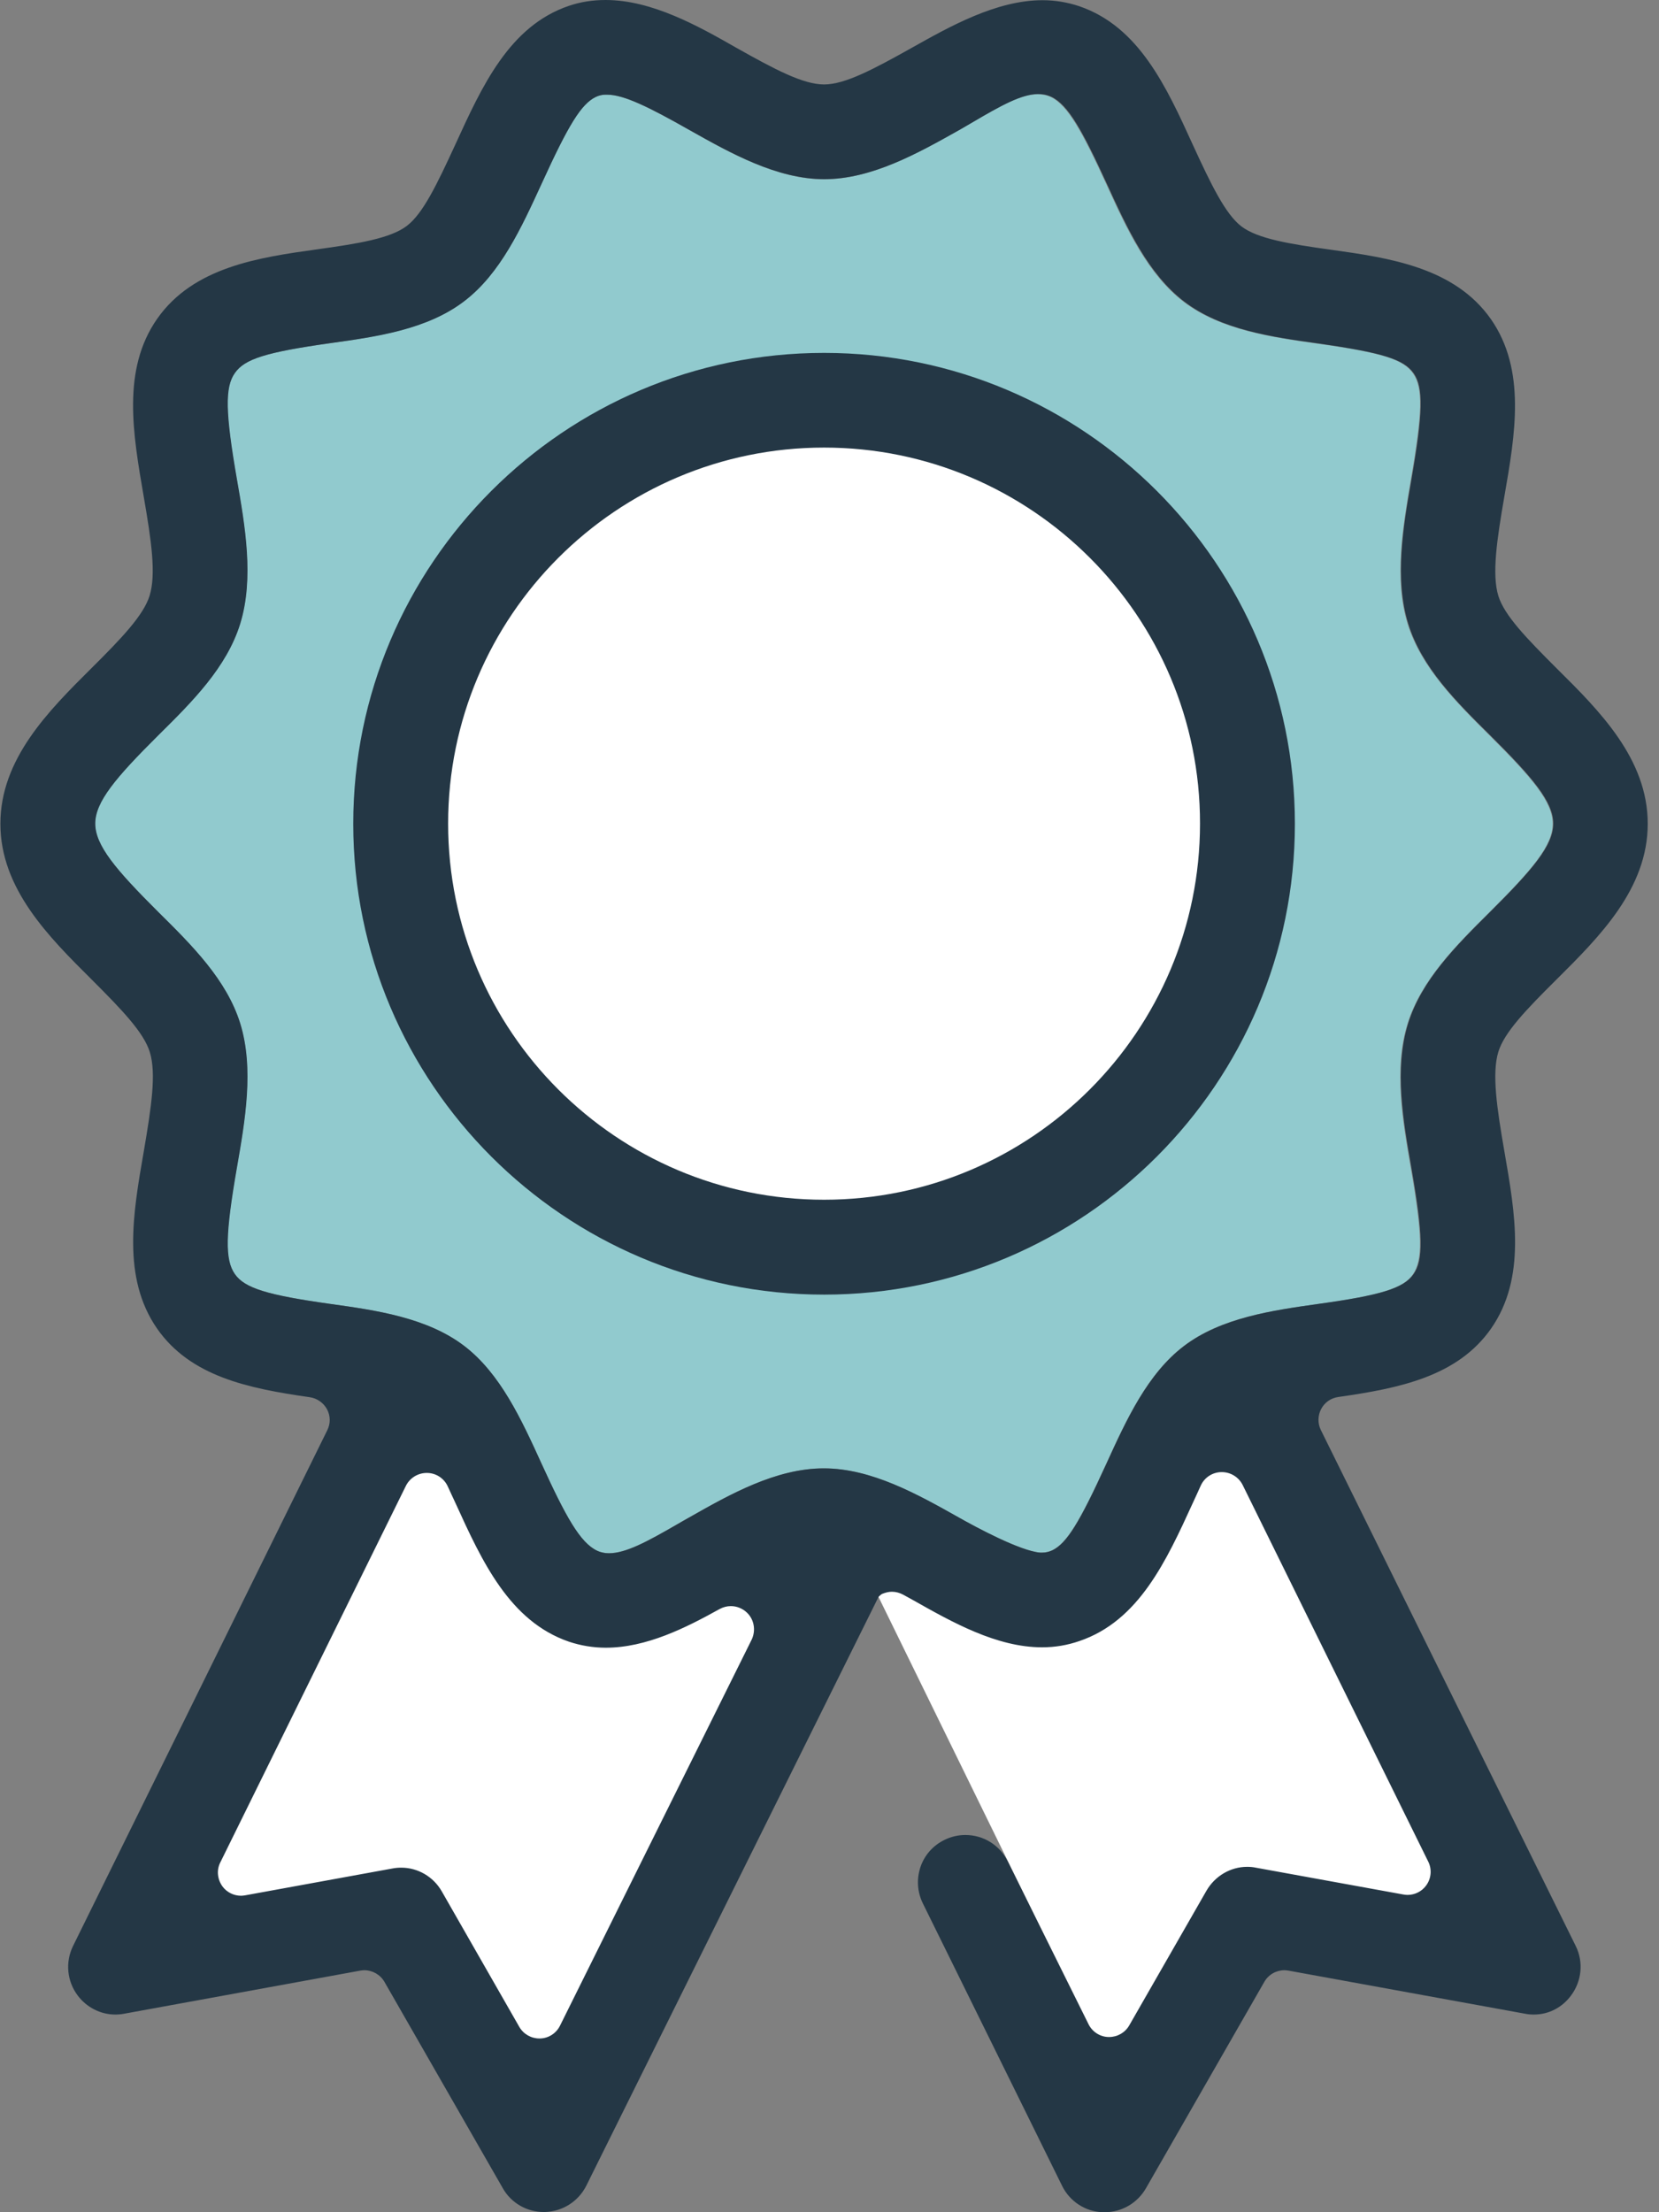
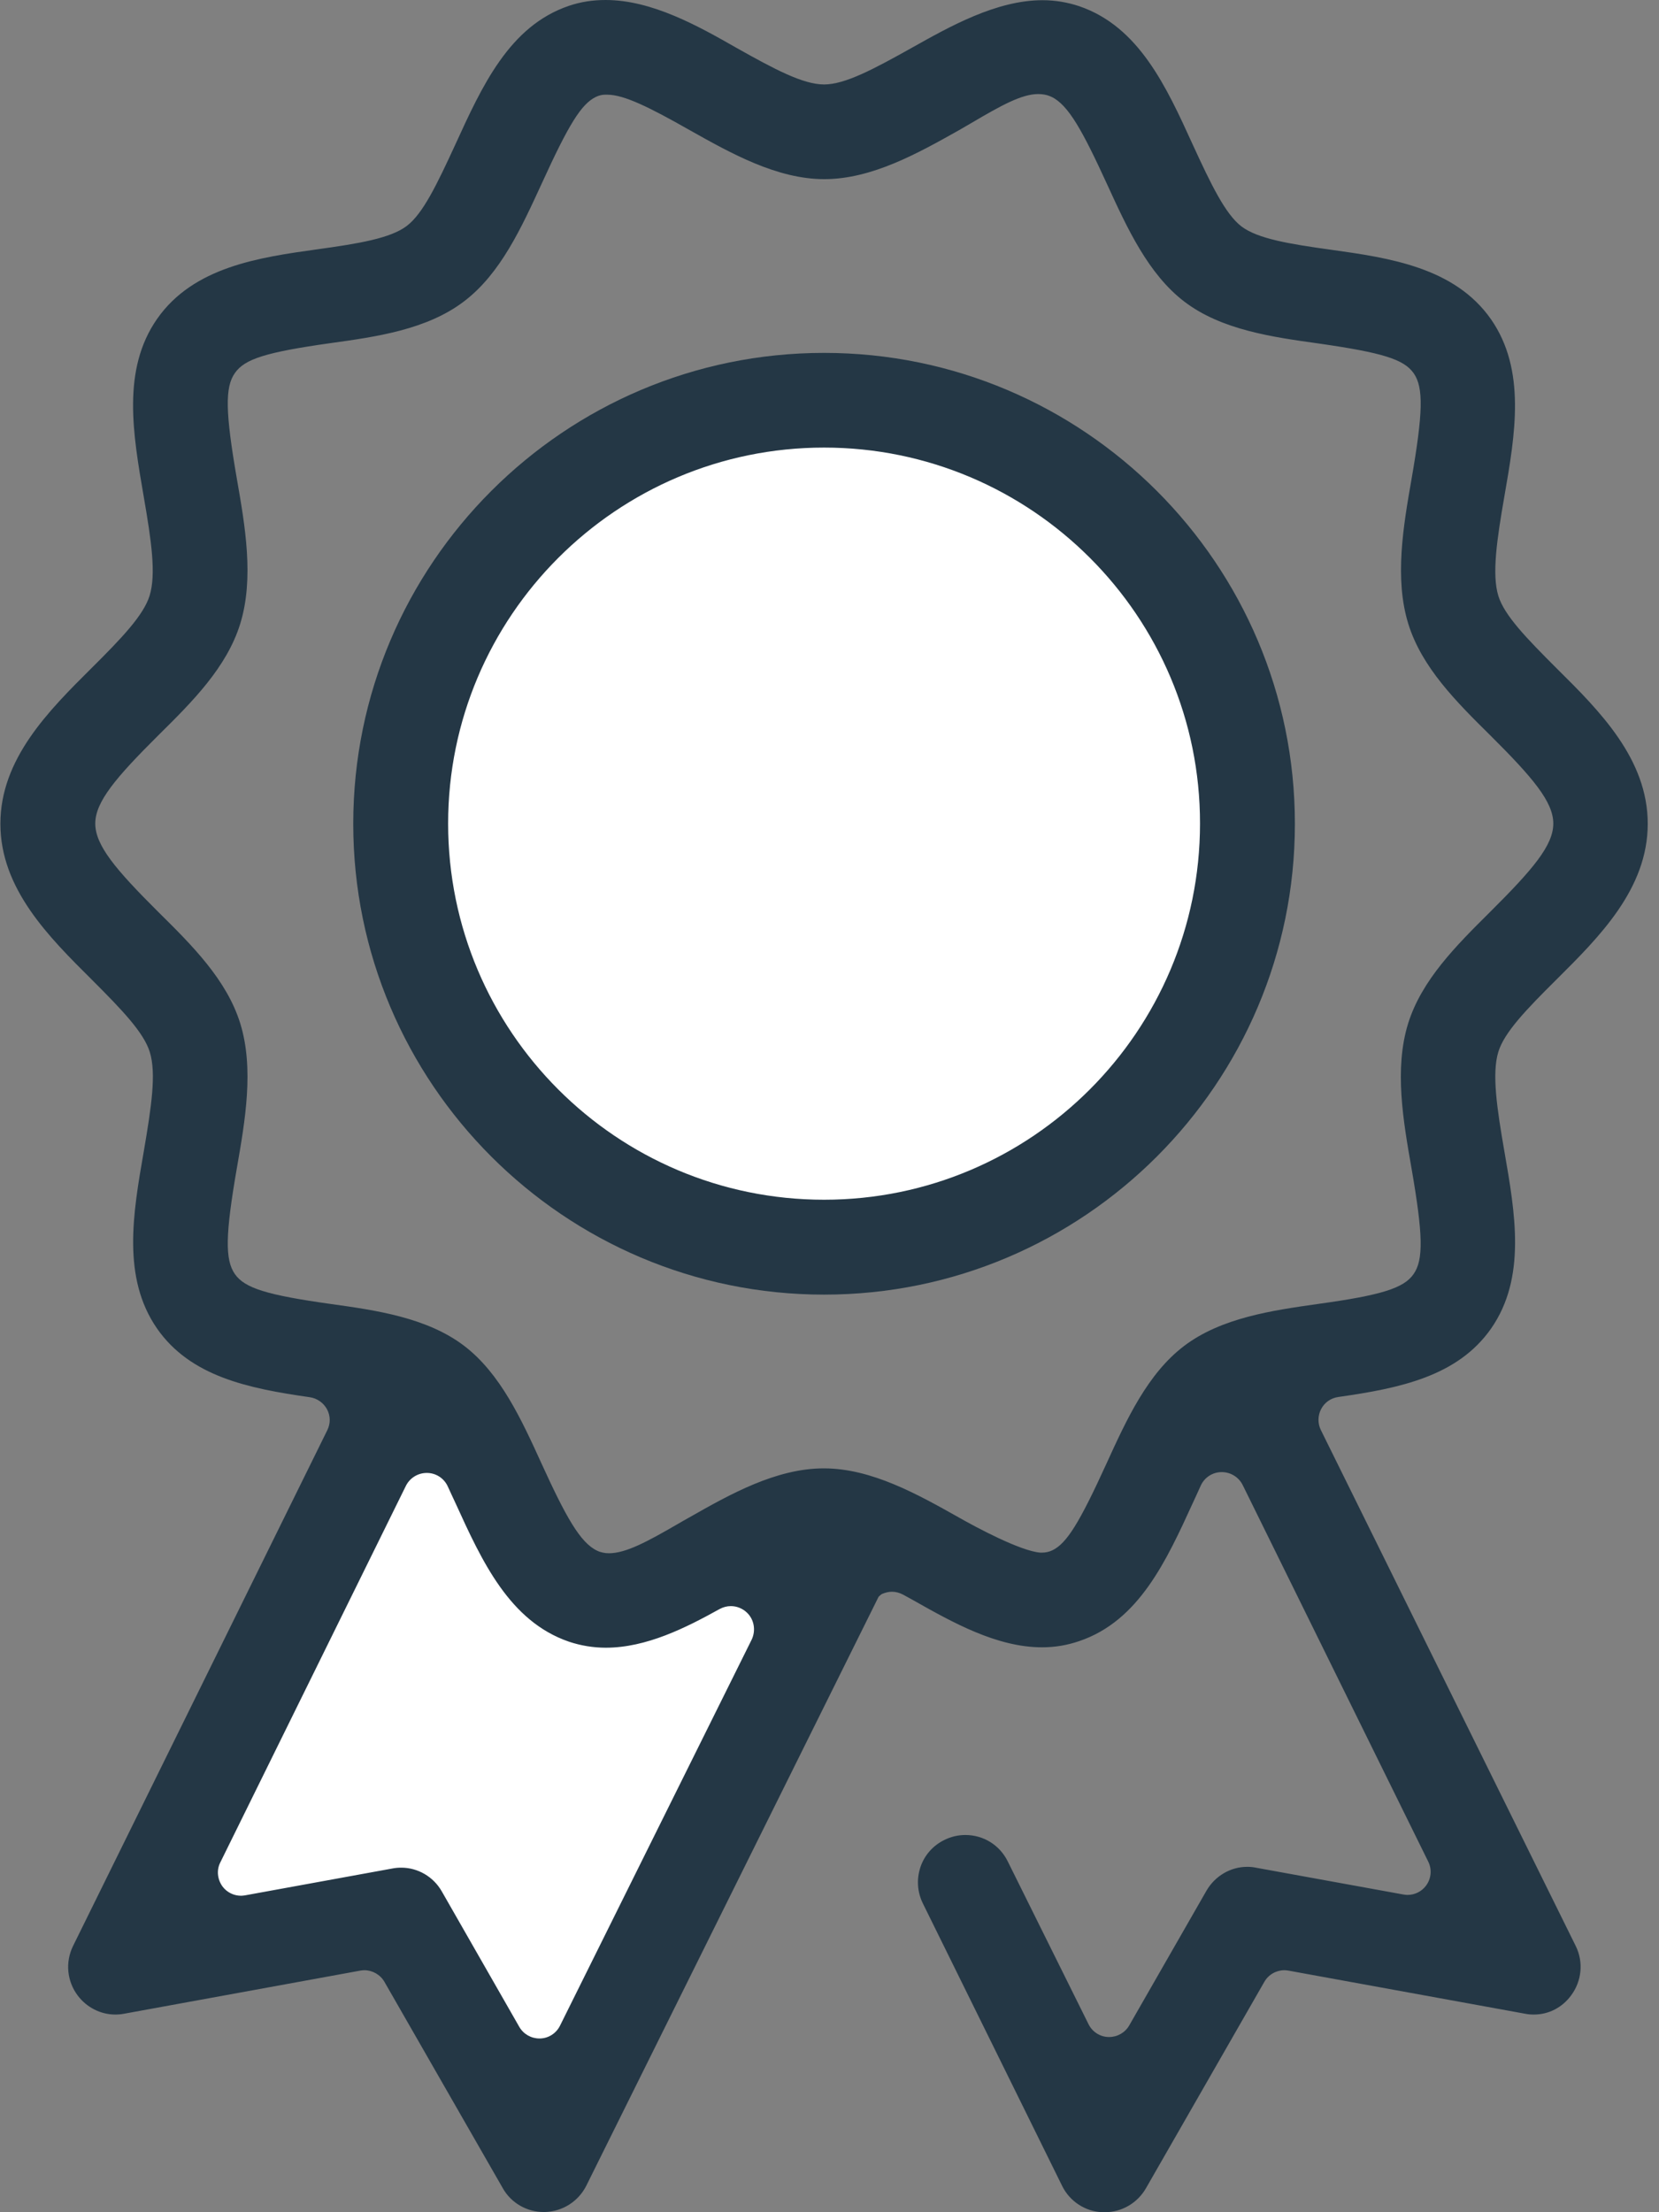
<svg xmlns="http://www.w3.org/2000/svg" width="42px" height="56px" viewBox="0 0 42 56" version="1.1">
  <rect x="0" y="0" width="42" height="56" fill="#808080" stroke="none" />
  <title>Icon / Features / Accredited</title>
  <g id="Page-1" stroke="none" stroke-width="1" fill="none" fill-rule="evenodd">
    <g id="Desktop-/-Solutions-/-Product-Service-/-Gemstone-Corporate-Travel" transform="translate(-539, -1604)" fill-rule="nonzero">
      <g id="Icon-/-Features-/-Accredited" transform="translate(539.01, 1604)">
-         <path d="M17.45,3.297 C16.418,2.713 15.78,2.397 15.359,2.397 C15.343,2.397 15.322,2.397 15.301,2.397 C15.222,2.402 15.143,2.423 15.069,2.454 C14.706,2.634 14.384,3.144 13.7,4.646 C13.189,5.767 12.657,6.926 11.735,7.627 C10.792,8.343 9.502,8.522 8.359,8.685 C6.716,8.917 6.178,9.086 5.931,9.444 C5.678,9.802 5.688,10.434 5.983,12.135 C6.189,13.31 6.421,14.637 6.068,15.786 C5.725,16.892 4.846,17.766 3.992,18.614 C2.907,19.688 2.397,20.299 2.397,20.847 C2.397,21.4 2.913,22.006 3.992,23.086 C4.846,23.934 5.725,24.808 6.068,25.909 C6.421,27.052 6.189,28.384 5.983,29.554 C5.688,31.255 5.678,31.887 5.931,32.251 C6.178,32.603 6.742,32.783 8.359,33.009 C9.497,33.167 10.792,33.351 11.735,34.068 C12.652,34.768 13.184,35.927 13.695,37.049 C14.305,38.387 14.669,39.05 15.106,39.256 C15.153,39.277 15.201,39.293 15.248,39.303 C15.296,39.314 15.348,39.319 15.401,39.319 C15.828,39.319 16.365,39.029 17.129,38.587 C17.239,38.524 17.339,38.466 17.434,38.413 C18.467,37.828 19.631,37.17 20.842,37.17 C22.048,37.17 23.217,37.828 24.25,38.408 C24.703,38.661 25.814,39.261 26.32,39.303 C26.336,39.303 26.351,39.303 26.367,39.303 C26.457,39.303 26.546,39.282 26.625,39.245 C26.989,39.066 27.31,38.555 27.995,37.054 C28.506,35.932 29.038,34.774 29.959,34.073 C30.897,33.357 32.193,33.172 33.336,33.014 C34.947,32.788 35.511,32.614 35.758,32.261 C36.011,31.892 36.001,31.266 35.706,29.564 C35.5,28.39 35.269,27.062 35.622,25.919 C35.964,24.813 36.843,23.939 37.697,23.091 C38.782,22.011 39.298,21.406 39.298,20.853 C39.298,20.299 38.782,19.694 37.702,18.619 C36.849,17.771 35.969,16.897 35.627,15.796 C35.274,14.658 35.506,13.326 35.706,12.151 C36.001,10.445 36.017,9.818 35.764,9.454 C35.516,9.096 34.974,8.928 33.362,8.701 C32.198,8.538 30.902,8.359 29.959,7.643 C29.043,6.942 28.511,5.789 28,4.667 C27.384,3.324 27.02,2.66 26.588,2.454 C26.578,2.449 26.567,2.444 26.552,2.439 C26.462,2.402 26.362,2.386 26.257,2.386 C25.84,2.386 25.319,2.676 24.576,3.113 C24.46,3.181 24.35,3.25 24.25,3.302 C23.217,3.882 22.048,4.54 20.842,4.54 C19.646,4.53 18.477,3.877 17.45,3.297 Z" id="Path" fill="#91CACE" />
        <circle id="Oval" fill="#FFFFFF" transform="translate(20.853, 20.852) rotate(-45) translate(-20.853, -20.852) " cx="20.853" cy="20.852" r="10.097" />
-         <polygon id="Path" fill="#FFFFFF" points="27.084 50.338 21.442 38.813 26.536 40.12 32.63 35.485 37.402 48.831 31.555 49.369 28.969 52.666 27.321 51.597" />
        <polygon id="Path" fill="#FFFFFF" points="20.12 41.126 13.916 53.324 9.354 48.552 2.939 49.295 10.755 35.485 14.448 40.652 19.078 39.319" />
        <g id="Group" fill="#243745">
          <path d="M20.853,32.772 C14.279,32.772 8.933,27.426 8.933,20.853 C8.933,14.279 14.279,8.933 20.853,8.933 C27.426,8.933 32.772,14.279 32.772,20.853 C32.772,27.426 27.426,32.772 20.853,32.772 Z M20.853,11.33 C15.601,11.33 11.335,15.601 11.335,20.847 C11.335,26.104 15.601,30.37 20.853,30.37 C26.104,30.37 30.37,26.099 30.37,20.847 C30.375,15.601 26.104,11.33 20.853,11.33 Z" id="Shape" />
          <path d="M33.43,36.201 C33.346,36.032 33.351,35.832 33.436,35.669 C33.525,35.5 33.683,35.39 33.873,35.363 C35.427,35.142 36.891,34.842 37.739,33.631 C38.634,32.345 38.35,30.723 38.076,29.148 C37.886,28.053 37.755,27.173 37.923,26.625 C38.076,26.13 38.629,25.556 39.398,24.792 C40.478,23.718 41.705,22.501 41.705,20.853 C41.705,19.209 40.483,17.992 39.398,16.918 C38.634,16.154 38.076,15.58 37.923,15.085 C37.755,14.537 37.886,13.658 38.076,12.562 C38.35,10.992 38.629,9.37 37.739,8.085 C36.817,6.763 35.147,6.526 33.678,6.321 C32.651,6.178 31.834,6.047 31.418,5.731 C31.013,5.42 30.655,4.682 30.186,3.661 C29.517,2.191 28.822,0.674 27.315,0.158 C27.015,0.058 26.704,0.005 26.383,0.005 C25.214,0.005 24.029,0.674 23.081,1.206 C22.111,1.749 21.384,2.138 20.853,2.138 C20.321,2.138 19.599,1.754 18.625,1.206 C17.676,0.664 16.497,1.21631657e-15 15.322,1.21631657e-15 C14.995,1.21631657e-15 14.69,0.047 14.395,0.147 C12.883,0.658 12.193,2.181 11.514,3.666 C11.05,4.672 10.698,5.409 10.287,5.72 C9.871,6.036 9.054,6.168 8.032,6.31 C6.558,6.515 4.888,6.752 3.966,8.074 C3.071,9.36 3.355,10.982 3.629,12.573 C3.824,13.7 3.945,14.537 3.777,15.08 C3.624,15.575 3.071,16.154 2.302,16.918 C1.222,17.992 -2.99401002e-15,19.209 -2.99401002e-15,20.853 C-2.99401002e-15,22.501 1.227,23.718 2.318,24.803 C3.076,25.561 3.629,26.135 3.782,26.631 C3.95,27.173 3.824,28.011 3.629,29.153 C3.355,30.723 3.076,32.345 3.966,33.631 C4.814,34.847 6.278,35.147 7.832,35.369 C8.017,35.395 8.18,35.511 8.269,35.674 C8.359,35.843 8.359,36.038 8.275,36.206 L1.838,49.263 C1.638,49.674 1.685,50.153 1.959,50.517 C2.186,50.817 2.539,50.996 2.907,50.996 C2.981,50.996 3.05,50.991 3.134,50.975 L9.107,49.885 C9.144,49.88 9.175,49.874 9.212,49.874 C9.418,49.874 9.618,49.985 9.723,50.169 L12.72,55.394 C12.931,55.768 13.331,55.995 13.758,55.995 L13.789,55.995 C14.237,55.979 14.632,55.726 14.832,55.331 L22.233,40.42 C22.264,40.394 22.29,40.362 22.327,40.346 C22.406,40.315 22.485,40.293 22.57,40.293 C22.67,40.293 22.764,40.32 22.854,40.367 L23.112,40.509 C24.102,41.068 25.224,41.7 26.372,41.7 C26.699,41.7 27.01,41.647 27.315,41.542 C28.822,41.031 29.517,39.514 30.191,38.039 C30.254,37.902 30.323,37.755 30.391,37.602 C30.486,37.397 30.691,37.265 30.918,37.265 L30.923,37.265 C31.144,37.265 31.35,37.391 31.45,37.591 L36.148,47.125 C36.248,47.325 36.222,47.562 36.09,47.736 C35.98,47.883 35.806,47.968 35.622,47.968 C35.585,47.968 35.553,47.962 35.516,47.957 L31.782,47.278 C31.708,47.262 31.634,47.257 31.561,47.257 C31.144,47.257 30.749,47.488 30.533,47.862 L28.579,51.27 C28.474,51.454 28.279,51.565 28.068,51.565 L28.053,51.565 C27.837,51.56 27.642,51.433 27.547,51.239 L25.503,47.12 C25.298,46.704 24.887,46.451 24.429,46.451 C24.245,46.451 24.065,46.493 23.897,46.577 C23.607,46.719 23.391,46.967 23.291,47.267 C23.191,47.573 23.212,47.894 23.354,48.184 L26.878,55.331 C27.073,55.731 27.473,55.984 27.9,56 L27.958,56 C28.39,56 28.785,55.768 29.001,55.394 L31.998,50.169 C32.103,49.985 32.298,49.874 32.509,49.874 C32.546,49.874 32.577,49.88 32.614,49.885 L38.597,50.975 C38.671,50.991 38.75,50.996 38.824,50.996 L38.824,50.996 C39.193,50.996 39.535,50.822 39.761,50.517 C40.035,50.153 40.083,49.669 39.883,49.263 L33.43,36.201 Z M19.02,41.505 L14.169,51.275 C14.074,51.47 13.879,51.597 13.663,51.602 L13.647,51.602 C13.436,51.602 13.242,51.491 13.136,51.307 L11.177,47.883 C10.966,47.509 10.571,47.278 10.15,47.278 C10.076,47.278 10.002,47.283 9.923,47.299 L6.199,47.978 C6.163,47.983 6.131,47.989 6.094,47.989 C5.91,47.989 5.736,47.904 5.625,47.757 C5.494,47.578 5.467,47.341 5.567,47.146 L10.266,37.612 C10.366,37.412 10.571,37.286 10.792,37.286 L10.798,37.286 C11.024,37.286 11.229,37.418 11.324,37.623 C11.393,37.771 11.461,37.923 11.524,38.055 C12.193,39.524 12.889,41.041 14.395,41.558 C14.695,41.658 15.011,41.71 15.327,41.71 C16.354,41.71 17.355,41.205 18.208,40.731 C18.298,40.683 18.393,40.657 18.493,40.657 C18.64,40.657 18.788,40.715 18.898,40.82 C19.083,40.994 19.13,41.273 19.02,41.505 Z M29.965,34.073 C29.043,34.774 28.511,35.932 28,37.054 C27.315,38.555 26.994,39.071 26.631,39.245 C26.552,39.282 26.462,39.303 26.372,39.303 C26.357,39.303 26.341,39.303 26.325,39.303 C25.819,39.261 24.708,38.666 24.255,38.408 C23.223,37.828 22.053,37.17 20.847,37.17 C19.636,37.17 18.467,37.828 17.439,38.413 C17.345,38.466 17.239,38.524 17.134,38.587 C16.37,39.029 15.833,39.319 15.406,39.319 C15.348,39.319 15.301,39.314 15.254,39.303 C15.206,39.293 15.153,39.277 15.111,39.256 C14.679,39.056 14.311,38.387 13.7,37.049 C13.189,35.927 12.657,34.768 11.74,34.068 C10.798,33.351 9.502,33.167 8.364,33.009 C6.752,32.783 6.184,32.609 5.936,32.251 C5.683,31.887 5.694,31.255 5.989,29.554 C6.194,28.379 6.426,27.052 6.073,25.909 C5.731,24.803 4.851,23.929 3.998,23.086 C2.918,22.011 2.402,21.4 2.402,20.847 C2.402,20.299 2.918,19.688 3.998,18.614 C4.851,17.771 5.731,16.897 6.073,15.786 C6.426,14.637 6.194,13.31 5.989,12.135 C5.694,10.434 5.683,9.802 5.936,9.444 C6.184,9.086 6.721,8.917 8.364,8.685 C9.502,8.527 10.798,8.348 11.74,7.627 C12.662,6.926 13.189,5.767 13.705,4.646 C14.39,3.144 14.706,2.634 15.074,2.454 C15.148,2.418 15.227,2.397 15.306,2.397 C15.322,2.397 15.348,2.397 15.364,2.397 C15.786,2.397 16.428,2.713 17.455,3.297 C18.488,3.877 19.657,4.535 20.858,4.535 C22.064,4.535 23.233,3.877 24.266,3.297 C24.366,3.239 24.476,3.176 24.592,3.108 C25.335,2.67 25.856,2.381 26.272,2.381 C26.378,2.381 26.478,2.397 26.567,2.433 C26.578,2.439 26.588,2.444 26.604,2.449 C27.036,2.649 27.4,3.318 28.016,4.661 C28.527,5.778 29.059,6.937 29.975,7.637 C30.918,8.354 32.208,8.533 33.378,8.696 C34.995,8.928 35.532,9.096 35.78,9.449 C36.032,9.813 36.017,10.445 35.722,12.146 C35.516,13.321 35.29,14.653 35.643,15.791 C35.985,16.897 36.865,17.771 37.718,18.614 C38.798,19.688 39.314,20.299 39.314,20.847 C39.314,21.4 38.798,22.006 37.713,23.086 C36.859,23.934 35.98,24.808 35.637,25.914 C35.284,27.057 35.516,28.384 35.722,29.559 C36.017,31.26 36.032,31.892 35.774,32.256 C35.527,32.609 34.958,32.788 33.351,33.009 C32.203,33.172 30.907,33.357 29.965,34.073 Z" id="Shape" />
        </g>
      </g>
    </g>
  </g>
</svg>